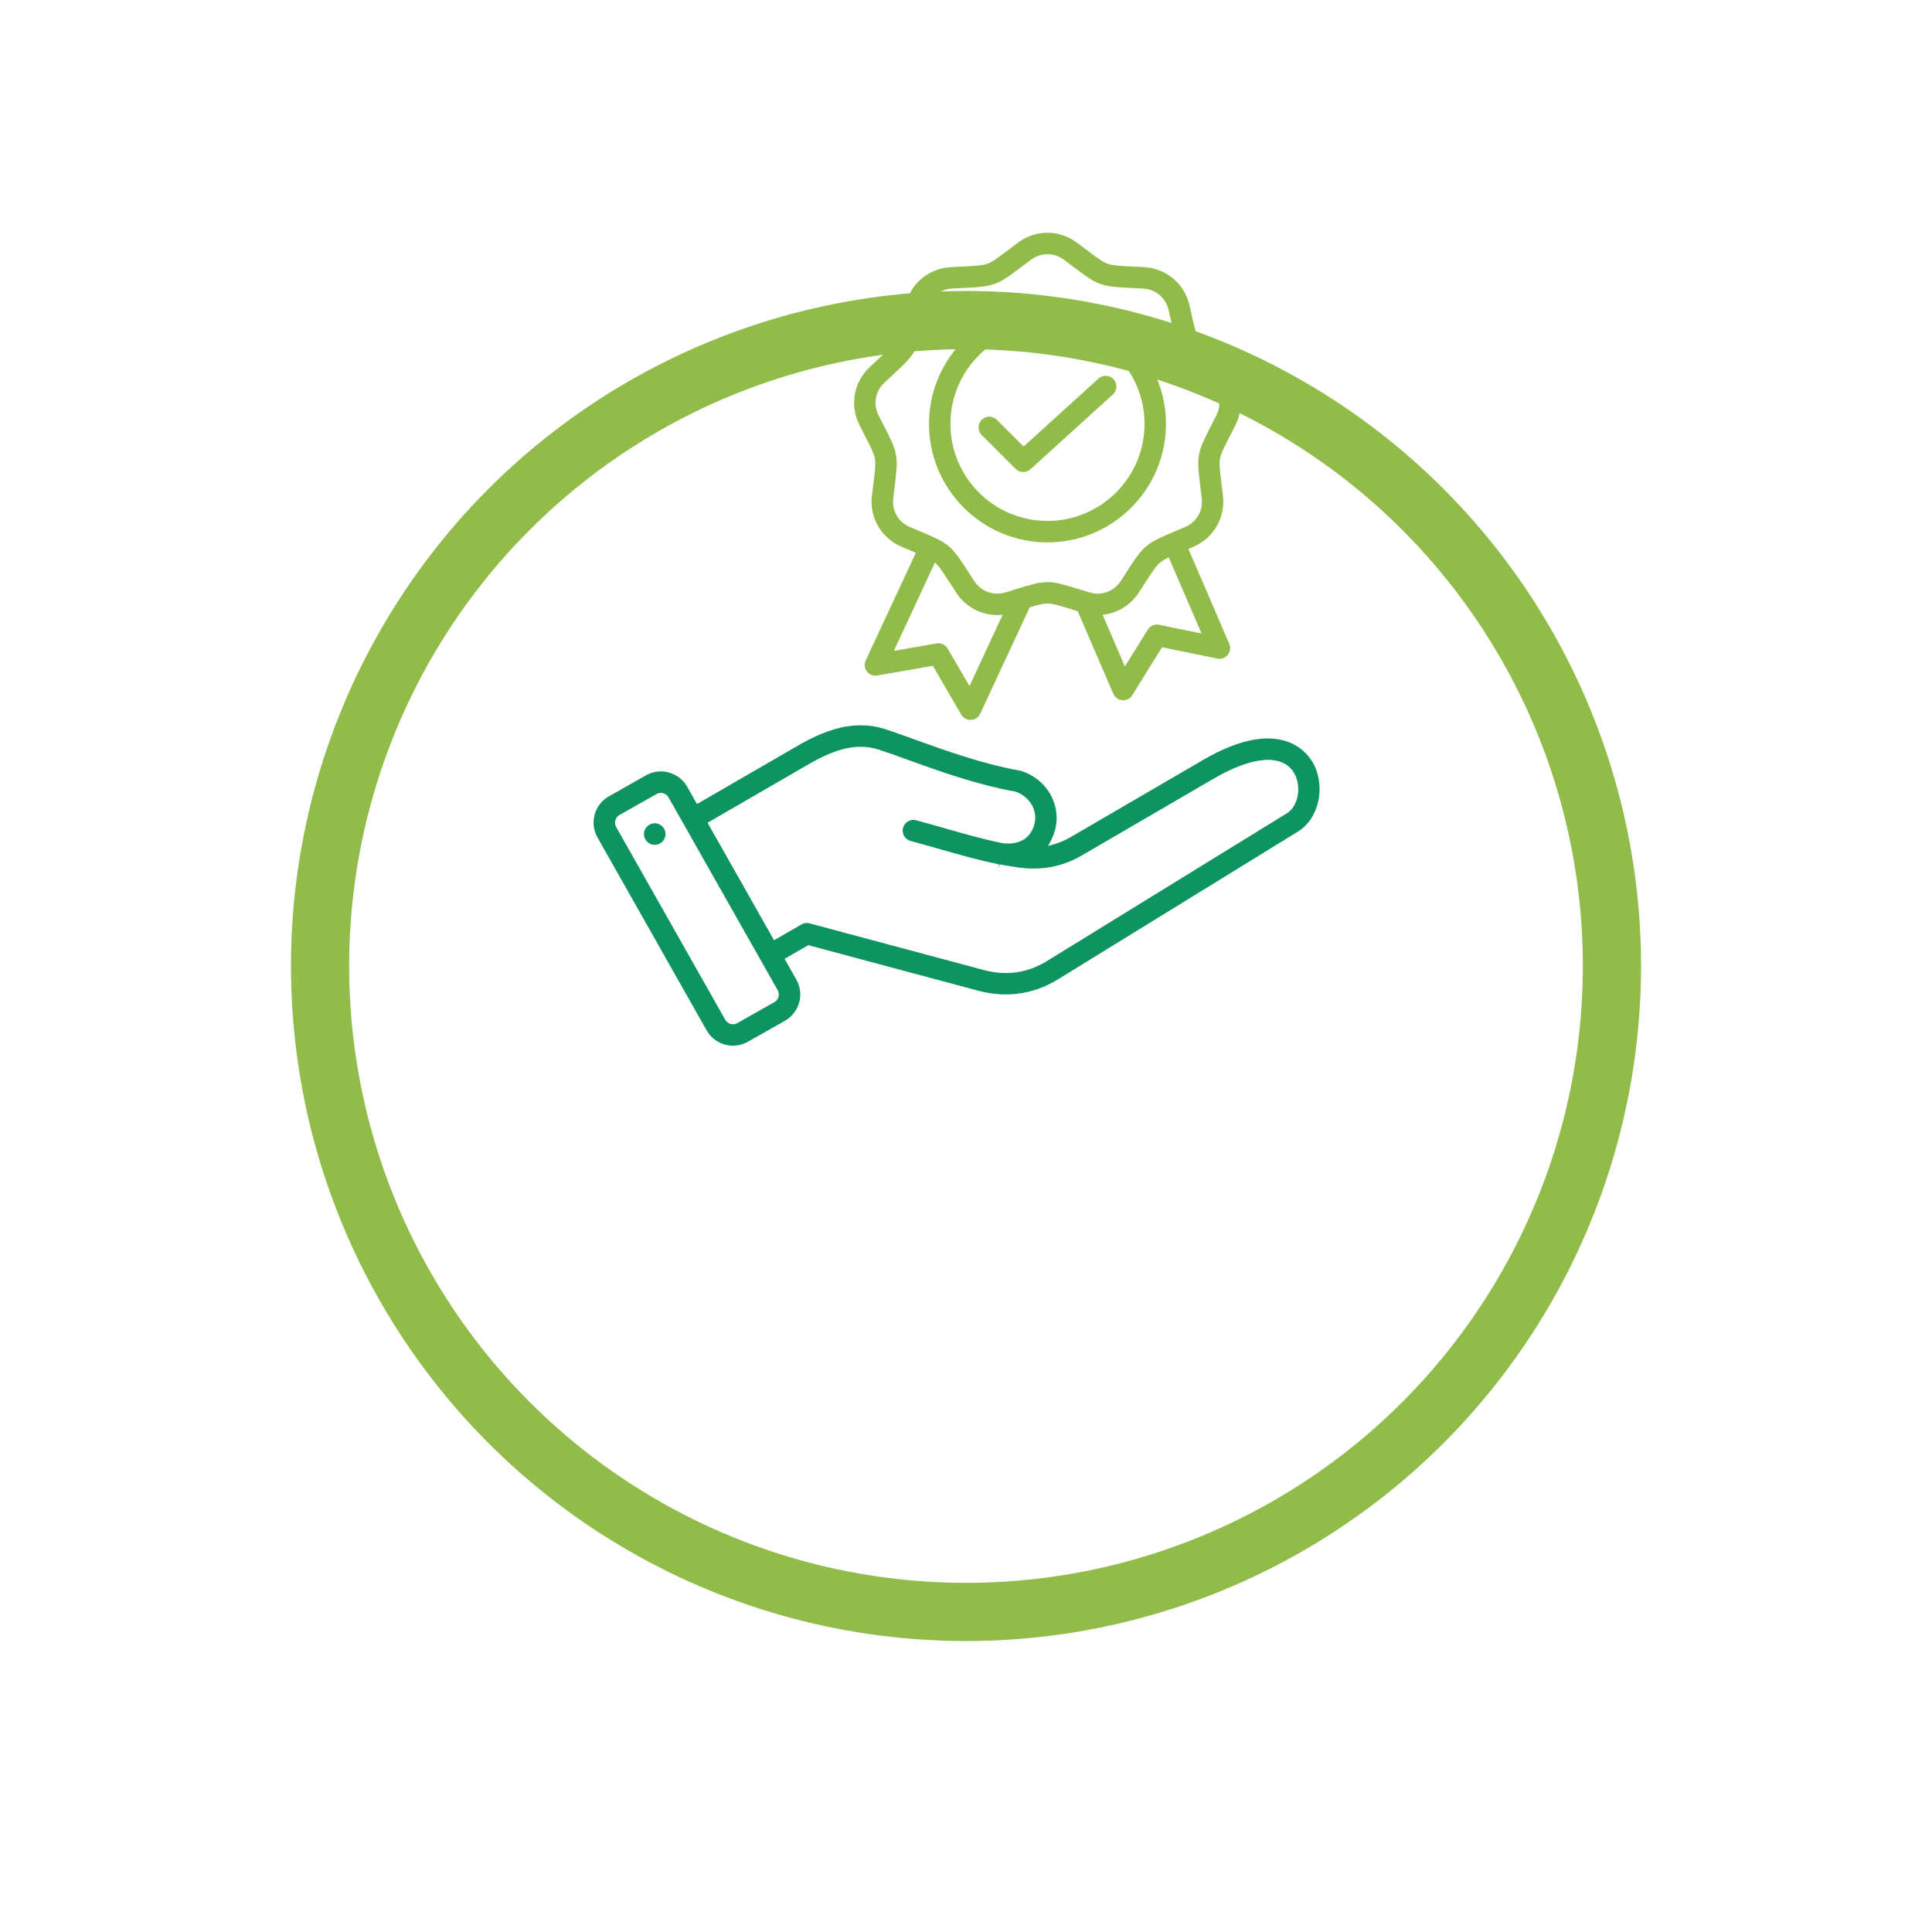
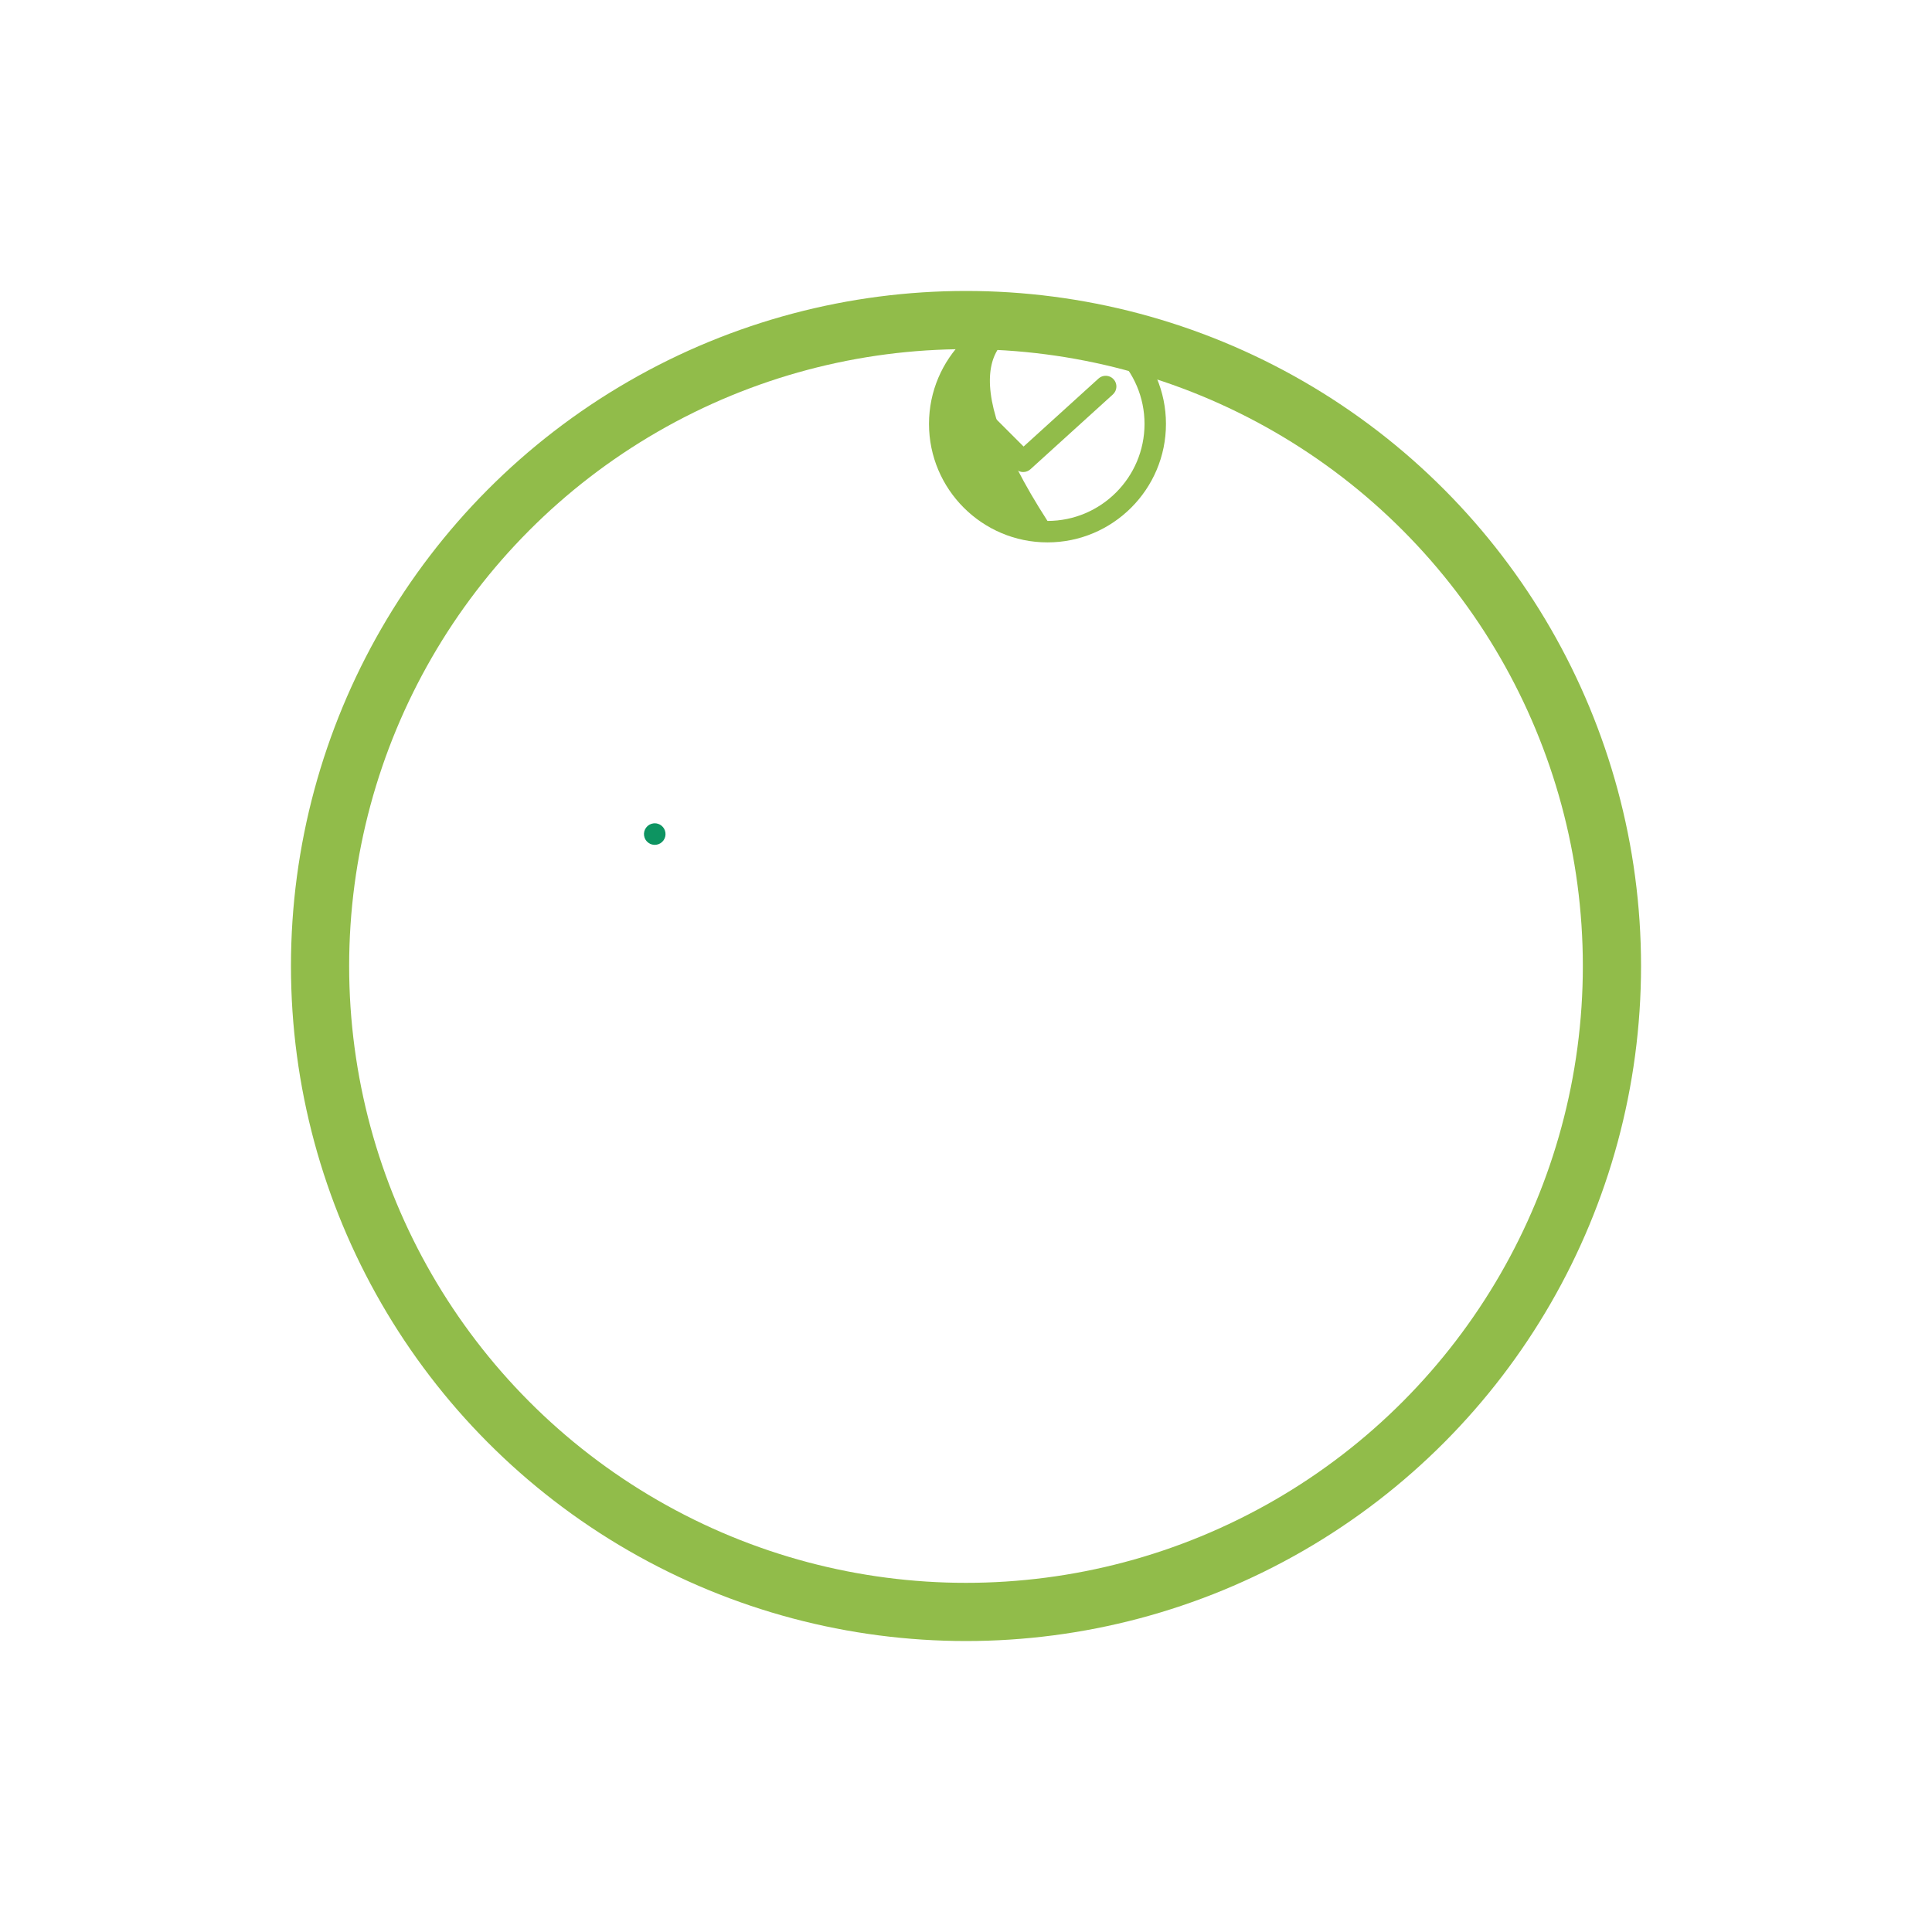
<svg xmlns="http://www.w3.org/2000/svg" width="166" height="166" viewBox="0 0 166 166" fill="none">
  <g filter="url(#filter0_d_6804_2076)">
    <circle cx="83" cy="58" r="58" fill="white" />
    <circle cx="83" cy="58" r="55.5" stroke="#91BC4A" stroke-width="5" />
  </g>
-   <path d="M90.001 46.603C95.615 46.603 100.181 42.036 100.181 36.423C100.181 30.809 95.615 26.242 90.001 26.242C84.387 26.242 79.821 30.809 79.821 36.423C79.821 42.036 84.387 46.603 90.001 46.603ZM90.001 28.083C94.599 28.083 98.339 31.823 98.339 36.421C98.339 41.019 94.599 44.76 90.001 44.76C85.403 44.76 81.663 41.019 81.663 36.421C81.663 31.823 85.403 28.083 90.001 28.083Z" fill="#91BC4A" />
+   <path d="M90.001 46.603C95.615 46.603 100.181 42.036 100.181 36.423C100.181 30.809 95.615 26.242 90.001 26.242C84.387 26.242 79.821 30.809 79.821 36.423C79.821 42.036 84.387 46.603 90.001 46.603ZM90.001 28.083C94.599 28.083 98.339 31.823 98.339 36.421C98.339 41.019 94.599 44.76 90.001 44.76C81.663 31.823 85.403 28.083 90.001 28.083Z" fill="#91BC4A" />
  <path d="M56.811 70.922C56.649 70.802 56.456 70.738 56.26 70.738C56.214 70.738 56.169 70.741 56.124 70.748C55.878 70.784 55.662 70.913 55.514 71.111C55.367 71.309 55.305 71.553 55.34 71.798C55.375 72.043 55.504 72.26 55.703 72.407C55.901 72.555 56.145 72.617 56.39 72.582C56.635 72.546 56.852 72.417 56.999 72.219C57.147 72.021 57.209 71.777 57.173 71.532C57.138 71.287 57.009 71.071 56.811 70.922Z" fill="#0D9461" />
-   <path d="M112.753 65.446C112.17 64.47 109.765 61.574 103.386 65.289L92.016 71.911C91.526 72.196 91.041 72.406 90.532 72.55L90.053 72.686L90.286 72.246C90.439 71.955 90.562 71.638 90.653 71.301C91.222 69.177 89.957 66.958 87.775 66.251C87.736 66.238 87.694 66.228 87.655 66.221C84.38 65.63 81.151 64.463 78.557 63.525C77.649 63.196 76.803 62.892 76.085 62.658C73.207 61.724 70.596 62.884 68.422 64.143L59.885 69.085L59.044 67.598C58.704 66.996 58.147 66.563 57.478 66.377C57.247 66.313 57.012 66.281 56.778 66.281C56.336 66.281 55.901 66.394 55.507 66.617L52.316 68.422C51.071 69.126 50.632 70.713 51.336 71.958L60.716 88.531C61.056 89.134 61.612 89.567 62.281 89.753C62.943 89.936 63.657 89.849 64.252 89.512L67.443 87.707C68.688 87.003 69.128 85.416 68.423 84.17L67.413 82.385L69.449 81.21L69.534 81.233L84.047 85.122C84.838 85.335 85.634 85.441 86.412 85.441H86.413C87.999 85.441 89.507 85.008 90.895 84.152L111.529 71.445C113.371 70.312 113.953 67.45 112.752 65.442L112.753 65.446ZM66.889 85.651C66.835 85.846 66.709 86.008 66.538 86.106L63.347 87.911C63.216 87.984 63.089 88.007 62.981 88.007C62.896 88.007 62.825 87.993 62.774 87.979C62.661 87.948 62.451 87.86 62.319 87.626L52.94 71.054C52.842 70.881 52.818 70.679 52.872 70.483C52.926 70.288 53.052 70.126 53.223 70.028L56.414 68.223C56.587 68.126 56.794 68.101 56.985 68.155C57.098 68.186 57.308 68.274 57.44 68.508L66.82 85.08C66.917 85.253 66.941 85.455 66.888 85.651H66.889ZM110.566 69.881L89.932 82.588C88.829 83.266 87.656 83.606 86.428 83.606C85.807 83.606 85.174 83.52 84.526 83.347L69.56 79.337C69.322 79.273 69.074 79.306 68.861 79.429L66.509 80.787L60.795 70.692L69.347 65.74C71.261 64.632 73.334 63.703 75.518 64.412C76.216 64.638 77.011 64.926 77.931 65.259C80.566 66.213 83.848 67.399 87.247 68.021L87.279 68.029C88.501 68.461 89.186 69.663 88.875 70.826C88.55 72.037 87.585 72.614 86.156 72.451L86.137 72.448C84.457 72.103 82.87 71.649 81.189 71.169L81.17 71.163C80.378 70.937 79.559 70.703 78.717 70.478C78.227 70.346 77.721 70.639 77.589 71.129C77.525 71.367 77.558 71.615 77.681 71.828C77.805 72.04 78.003 72.193 78.241 72.257C79.063 72.477 79.87 72.708 80.651 72.93L80.684 72.94C82.418 73.436 84.056 73.903 85.817 74.263L85.775 74.472L85.82 74.48L85.854 74.27L87.268 74.5C89.361 74.834 91.218 74.508 92.945 73.504L104.316 66.882C107.637 64.947 110.2 64.766 111.176 66.394C111.864 67.542 111.563 69.27 110.569 69.882L110.566 69.881Z" fill="#0D9461" />
  <path d="M87.917 40.558C88.147 40.558 88.366 40.473 88.536 40.319L95.622 33.889C95.998 33.548 96.026 32.964 95.684 32.589C95.519 32.406 95.293 32.3 95.047 32.288C94.8 32.275 94.565 32.36 94.384 32.526L87.948 38.367L85.651 36.07C85.477 35.895 85.246 35.801 85.001 35.801C84.756 35.801 84.524 35.897 84.349 36.07C84.175 36.244 84.08 36.475 84.08 36.721C84.08 36.968 84.176 37.199 84.349 37.373L87.267 40.291C87.441 40.465 87.672 40.56 87.918 40.56L87.917 40.558Z" fill="#91BC4A" />
-   <path d="M105.271 31.537C105.007 31.291 104.772 31.071 104.559 30.876C103.699 30.078 103.27 29.68 103.038 29.277C102.805 28.874 102.674 28.301 102.414 27.161L102.407 27.127C102.345 26.853 102.275 26.551 102.196 26.213C101.764 24.369 100.204 23.059 98.312 22.954C97.981 22.935 97.682 22.92 97.411 22.907L97.342 22.904C96.173 22.846 95.586 22.816 95.149 22.658C94.711 22.499 94.243 22.143 93.309 21.436L93.268 21.405C93.049 21.239 92.806 21.055 92.533 20.851C91.017 19.716 88.98 19.716 87.463 20.851C87.18 21.064 86.929 21.254 86.703 21.425L86.687 21.436C85.755 22.143 85.286 22.498 84.848 22.658C84.41 22.816 83.823 22.846 82.654 22.904L82.584 22.909C82.314 22.923 82.016 22.937 81.685 22.955C79.794 23.06 78.234 24.369 77.802 26.214C77.727 26.534 77.661 26.822 77.6 27.084L77.584 27.162C77.323 28.303 77.192 28.876 76.96 29.279C76.728 29.681 76.297 30.081 75.44 30.876C75.227 31.073 74.991 31.292 74.728 31.539C73.348 32.835 72.994 34.84 73.849 36.53C74.011 36.852 74.157 37.138 74.289 37.395L74.101 37.491L74.291 37.396C74.825 38.436 75.093 38.959 75.173 39.417C75.254 39.874 75.182 40.457 75.036 41.616L75.033 41.644C74.998 41.925 74.959 42.235 74.917 42.583C74.692 44.464 75.71 46.227 77.452 46.973C77.756 47.103 78.03 47.219 78.279 47.324L78.69 47.497L74.384 56.745C74.238 57.057 74.279 57.421 74.488 57.694C74.697 57.968 75.039 58.101 75.377 58.041L80.154 57.207L82.589 61.4C82.761 61.694 83.082 61.873 83.427 61.857C83.771 61.842 84.076 61.638 84.22 61.326L88.312 52.535L88.462 52.187C89.188 51.967 89.627 51.855 89.997 51.855C90.463 51.855 91.024 52.028 92.142 52.374L92.6 52.514L95.657 59.611C95.793 59.927 96.091 60.14 96.435 60.165C96.777 60.19 97.105 60.025 97.287 59.733L99.843 55.613L104.593 56.586C104.931 56.656 105.275 56.532 105.492 56.266C105.709 56 105.76 55.637 105.624 55.321L102.108 47.16L102.545 46.974C104.286 46.229 105.303 44.465 105.079 42.585C105.037 42.226 104.997 41.907 104.96 41.621C104.815 40.461 104.742 39.877 104.823 39.418C104.904 38.96 105.172 38.439 105.704 37.399L105.726 37.358C105.852 37.111 105.992 36.836 106.148 36.53C107.002 34.84 106.648 32.834 105.268 31.539L105.271 31.537ZM83.298 58.95L81.426 55.728C81.233 55.396 80.849 55.218 80.471 55.283L76.8 55.925L80.339 48.322L80.555 48.561C80.834 48.873 81.136 49.339 81.634 50.111C81.792 50.353 81.966 50.624 82.163 50.926C82.949 52.127 84.266 52.844 85.684 52.844C85.705 52.844 85.726 52.844 85.748 52.842L86.146 52.83L83.296 58.948L83.298 58.95ZM103.236 54.43L99.586 53.682C99.209 53.605 98.821 53.772 98.618 54.098L96.653 57.265L94.743 52.83L95.011 52.785C96.179 52.589 97.183 51.929 97.839 50.927C98.036 50.626 98.21 50.355 98.368 50.113C99.004 49.128 99.321 48.635 99.678 48.336C99.816 48.22 99.987 48.111 100.218 47.992L100.421 47.887L103.239 54.43H103.236ZM104.507 35.699C104.346 36.017 104.201 36.301 104.071 36.554C102.835 38.965 102.8 39.163 103.137 41.849L103.143 41.896C103.177 42.167 103.213 42.467 103.255 42.803C103.383 43.881 102.822 44.853 101.823 45.281C101.495 45.421 101.201 45.545 100.938 45.657C98.443 46.708 98.288 46.837 96.819 49.112L96.795 49.151C96.646 49.38 96.482 49.635 96.296 49.919C95.703 50.827 94.647 51.211 93.607 50.898C93.266 50.794 92.961 50.701 92.689 50.616C90.1 49.816 89.9 49.818 87.312 50.616C87.04 50.701 86.735 50.794 86.394 50.898C86.153 50.97 85.912 51.005 85.675 51.005C84.89 51.005 84.162 50.617 83.704 49.919C83.509 49.62 83.336 49.352 83.182 49.112C81.712 46.837 81.558 46.708 79.063 45.657L79.033 45.644C78.778 45.536 78.495 45.417 78.179 45.281C77.181 44.853 76.619 43.881 76.748 42.803C76.79 42.449 76.83 42.133 76.865 41.849C77.202 39.163 77.167 38.965 75.931 36.554L75.912 36.518C75.787 36.274 75.648 36.002 75.494 35.699C75.003 34.73 75.199 33.624 75.991 32.88C76.252 32.635 76.484 32.42 76.694 32.226C78.679 30.384 78.779 30.21 79.382 27.57C79.447 27.285 79.516 26.978 79.597 26.634C79.845 25.576 80.705 24.855 81.789 24.794C82.112 24.776 82.404 24.762 82.669 24.749L82.749 24.745C85.454 24.61 85.643 24.541 87.802 22.906C88.03 22.733 88.284 22.541 88.57 22.328C88.995 22.009 89.49 21.84 90.001 21.84C90.513 21.84 91.006 22.009 91.432 22.328C91.718 22.541 91.972 22.734 92.199 22.906C94.356 24.541 94.546 24.61 97.251 24.745H97.281C97.559 24.76 97.866 24.776 98.212 24.794C99.296 24.855 100.156 25.576 100.404 26.634C100.48 26.959 100.547 27.253 100.608 27.518L100.619 27.57C101.221 30.211 101.322 30.384 103.307 32.226C103.517 32.42 103.749 32.637 104.01 32.88C104.802 33.623 104.996 34.73 104.507 35.699Z" fill="#91BC4A" />
  <defs>
    <filter id="filter0_d_6804_2076" x="0" y="0" width="166" height="166" filterUnits="userSpaceOnUse" color-interpolation-filters="sRGB">
      <feFlood flood-opacity="0" result="BackgroundImageFix" />
      <feColorMatrix in="SourceAlpha" type="matrix" values="0 0 0 0 0 0 0 0 0 0 0 0 0 0 0 0 0 0 127 0" result="hardAlpha" />
      <feOffset dy="25" />
      <feGaussianBlur stdDeviation="12.5" />
      <feComposite in2="hardAlpha" operator="out" />
      <feColorMatrix type="matrix" values="0 0 0 0 0.041 0 0 0 0 0.364 0 0 0 0 0.242 0 0 0 0.1 0" />
      <feBlend mode="normal" in2="BackgroundImageFix" result="effect1_dropShadow_6804_2076" />
      <feBlend mode="normal" in="SourceGraphic" in2="effect1_dropShadow_6804_2076" result="shape" />
    </filter>
  </defs>
</svg>